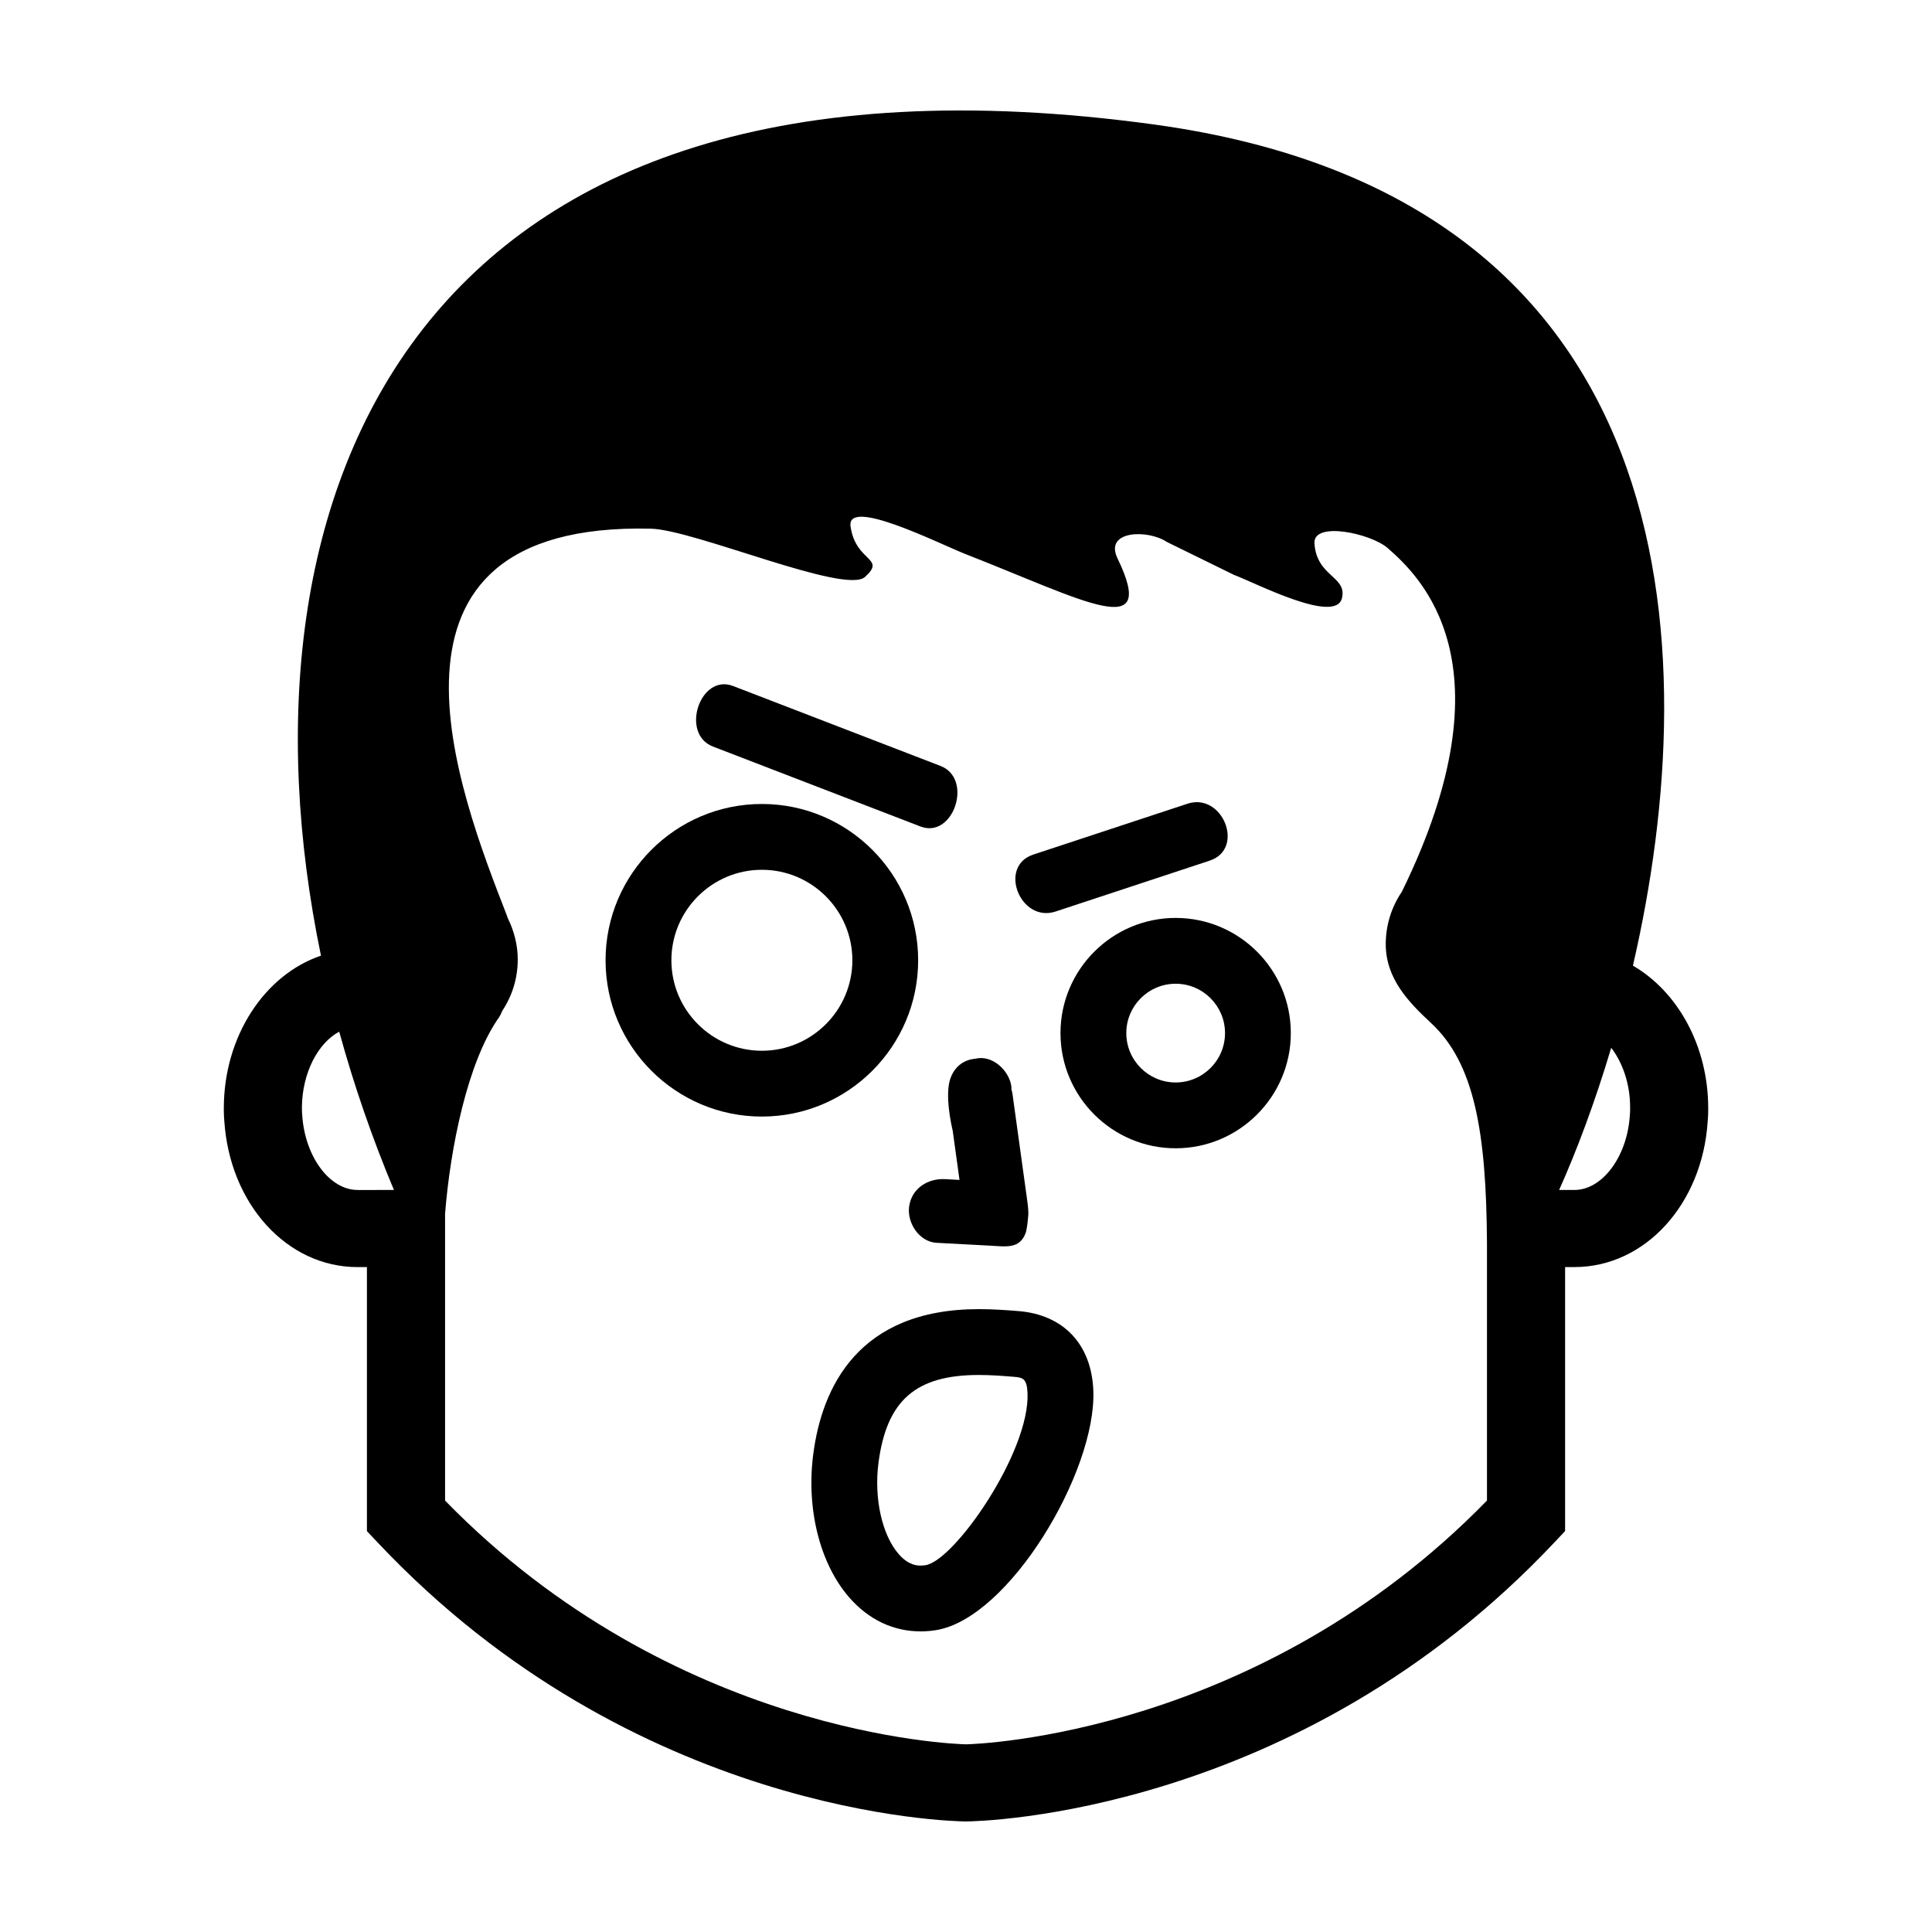
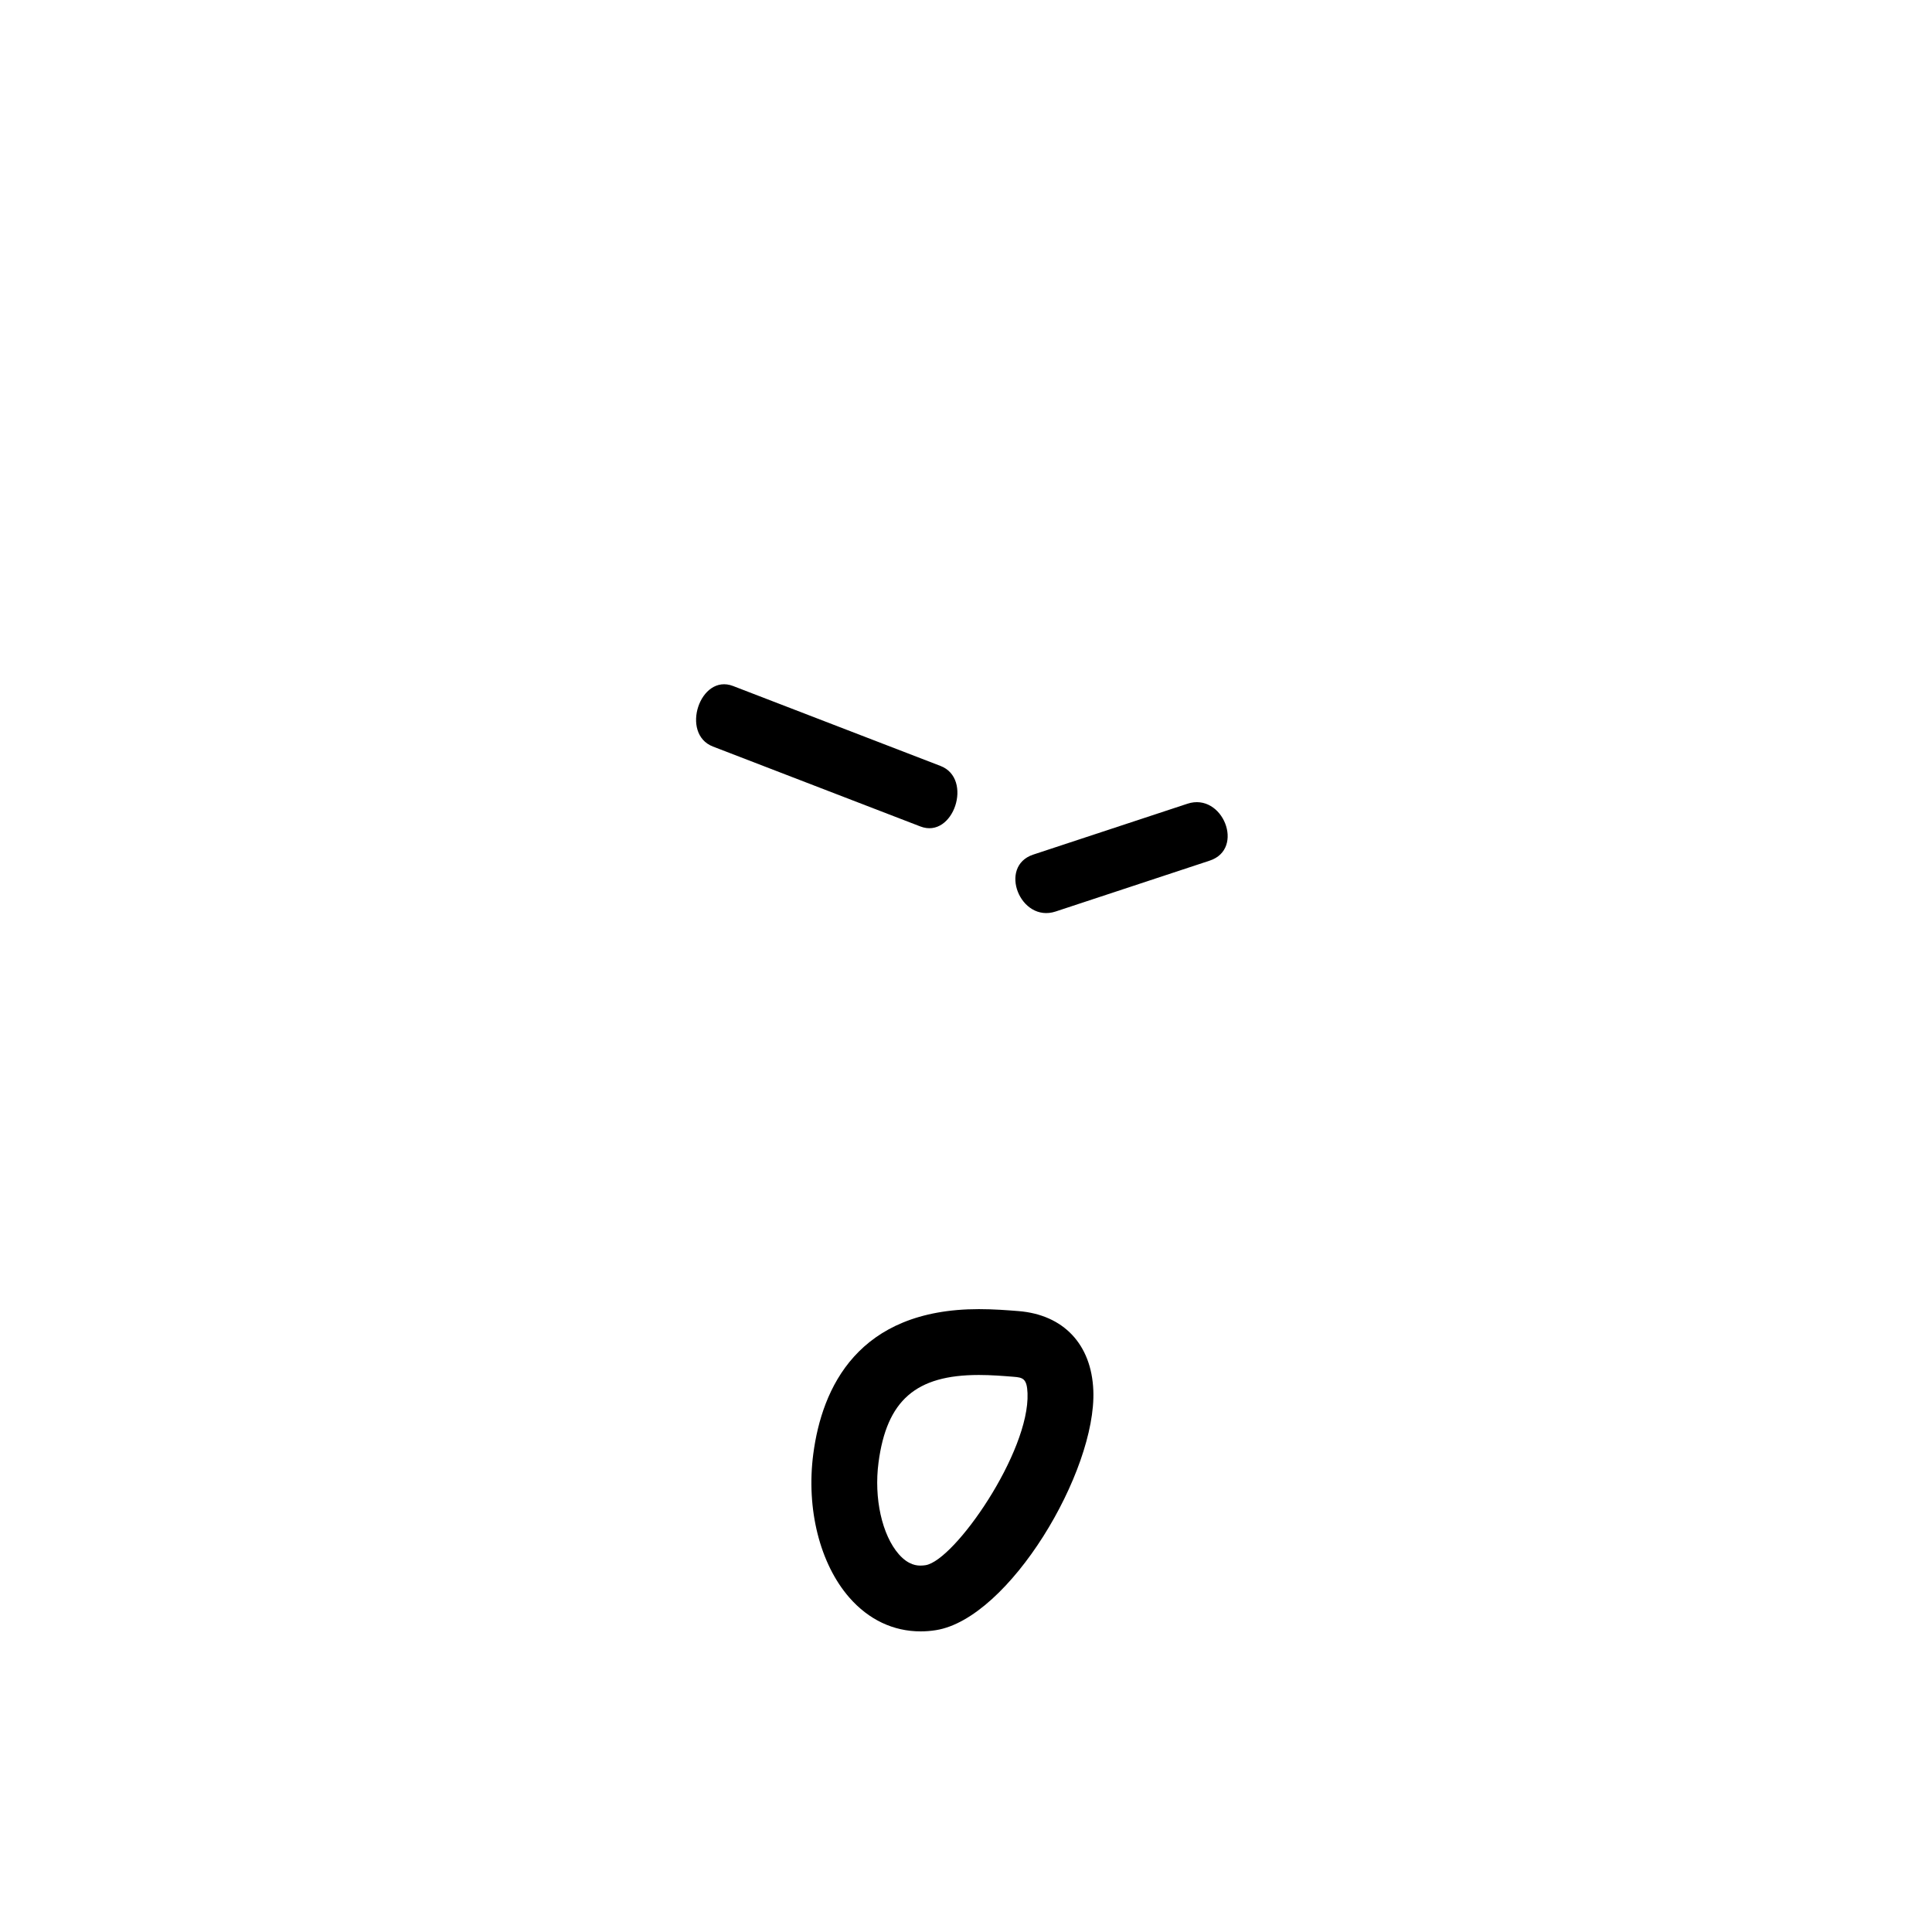
<svg xmlns="http://www.w3.org/2000/svg" fill="#000000" width="800px" height="800px" version="1.1" viewBox="144 144 512 512">
  <g>
    <path d="m332.93 341.84c18.324 7.055 36.664 14.117 54.992 21.184 8.766 3.375 14.062-12.672 5.34-16.035-18.332-7.059-36.664-14.121-54.992-21.191-8.766-3.375-14.062 12.676-5.34 16.043z" />
    <path d="m423.75 385.56c13.617-4.492 27.23-8.992 40.848-13.488 9.418-3.113 3.441-18.168-5.926-15.074-13.617 4.5-27.242 8.992-40.855 13.48-9.402 3.113-3.434 18.172 5.934 15.082z" />
-     <path d="m395.86 429.81c-1.527 4.375 0.277 12.438 0.613 13.801l1.805 13.082c-1.273-0.082-2.527-0.137-3.793-0.207-4.629-0.246-8.922 2.453-9.562 7.316-0.562 4.324 2.691 9.316 7.316 9.559 4.613 0.25 9.23 0.5 13.844 0.734 4.637 0.25 8.105 0.973 9.75-3.391 0.105-0.281 0.484-2.09 0.637-4.293 0.176-1.293-0.102-3.16-0.316-4.777l-3.848-27.816c-0.051-0.406-0.176-0.77-0.273-1.137-0.012-0.277 0.016-0.535-0.023-0.828-0.578-4.18-5.098-8.445-9.598-7.262-0.004 0.004-4.742 0.051-6.551 5.219z" />
-     <path d="m387.32 398.48c0-22.836-18.582-41.418-41.418-41.418s-41.422 18.582-41.422 41.418c0 22.844 18.582 41.422 41.422 41.422s41.418-18.578 41.418-41.422zm-41.414 23.98c-13.227 0-23.98-10.758-23.98-23.98 0-13.219 10.758-23.977 23.98-23.977 13.227 0 23.98 10.762 23.98 23.977-0.004 13.23-10.758 23.98-23.98 23.98z" />
-     <path d="m455.56 387.26c-16.828 0-30.52 13.695-30.52 30.527 0 16.828 13.695 30.52 30.52 30.52 16.82 0 30.52-13.695 30.52-30.52 0.004-16.84-13.688-30.527-30.52-30.527zm0 43.605c-7.215 0-13.078-5.871-13.078-13.082 0-7.215 5.863-13.082 13.078-13.082 7.211 0 13.082 5.871 13.082 13.082 0.004 7.211-5.871 13.082-13.082 13.082z" />
    <path d="m413.89 491.45c-2.91-0.23-6.539-0.516-10.473-0.516-32.098 0-41.586 20.863-43.887 38.371-1.918 14.57 1.754 29.164 9.574 38.09 5.121 5.848 11.645 8.938 18.871 8.938 1.34 0 2.707-0.105 4.074-0.328 19.398-3.109 42.547-42.055 41.695-63.5-0.48-12.23-7.883-20.098-19.855-21.055zm-24.605 67.34c-0.453 0.07-0.887 0.105-1.316 0.105-0.777 0-3.141 0-5.762-2.992-4.469-5.098-6.637-14.863-5.391-24.312 2.172-16.484 9.875-23.207 26.59-23.207 3.254 0 6.363 0.25 9.148 0.473 2.488 0.191 3.598 0.441 3.75 4.348 0.629 15.578-19.301 44.34-27.02 45.586z" />
-     <path d="m576.74 399.91c19.504-84.383 14.484-203.52-126.84-222.91-197.44-27.09-246.06 98.488-220.84 220.26-14.836 5.027-25.746 21.234-25.746 40.441v0.637c0 0.969 0.059 1.926 0.125 2.672 1.438 22.105 16.621 38.785 35.316 38.785h2.484v69.965l2.769 2.938c68.027 72.332 152.34 73.977 155.89 74.004h0.211c3.551-0.031 87.863-1.672 155.89-74.016l2.769-2.938v-69.961h2.484c18.703 0 33.883-16.68 35.301-38.586 0.09-0.945 0.141-1.898 0.141-2.867v-0.641c0-16.605-8.164-30.945-19.953-37.789zm-337.99 59.441c-7.379 0-13.957-8.816-14.66-19.855-0.035-0.316-0.066-0.625-0.07-0.953 0-0.156 0.004-0.316 0.004-0.473l-0.016-0.586c0.07-9.148 4.258-17.078 9.891-20.082 3.91 14.246 8.777 28.312 14.496 41.953l-9.645 0.004zm299.3 82.324c-60.465 62.008-134.84 64.52-138.05 64.59-3.211-0.074-77.578-2.586-138.05-64.59v-76.043c1.391-17.531 5.965-40.168 14.211-51.906 0.359-0.504 0.676-1.16 0.973-1.891 2.543-3.828 4.074-8.496 4.074-13.547 0-3.988-1.02-7.691-2.656-10.992-0.074-0.211-0.137-0.449-0.211-0.641-12.645-32.496-40.828-104.39 38.133-102.55 11.488 0.262 51.5 17.543 56.758 12.793 5.734-5.188-2.449-3.828-3.828-13.387-1.137-7.879 23.543 4.613 30.59 7.375 31.656 12.395 50.969 23.469 40.16 1.094-3.621-7.512 8.16-7.684 13.07-4.359l17.801 8.73c5.961 2.258 26.875 13.121 28.598 6.191 1.457-5.84-6.734-5.648-7.281-14.574-0.359-5.906 14.938-2.625 19.398 1.273 8.352 7.316 33.477 30.5 3.75 91.109-2.641 3.894-4.254 8.652-4.254 13.855 0 9.199 6.121 15.434 12.066 20.969 11.539 10.73 14.566 29.195 14.758 58.062v68.441zm37.949-103.11c-0.016 0.316-0.047 0.66-0.086 1.125-0.707 10.844-7.281 19.66-14.66 19.66h-4.066c4.613-10.297 9.461-23.141 13.801-37.676 3.031 3.953 5.004 9.582 5.008 15.688l-0.004 1.203z" />
  </g>
</svg>